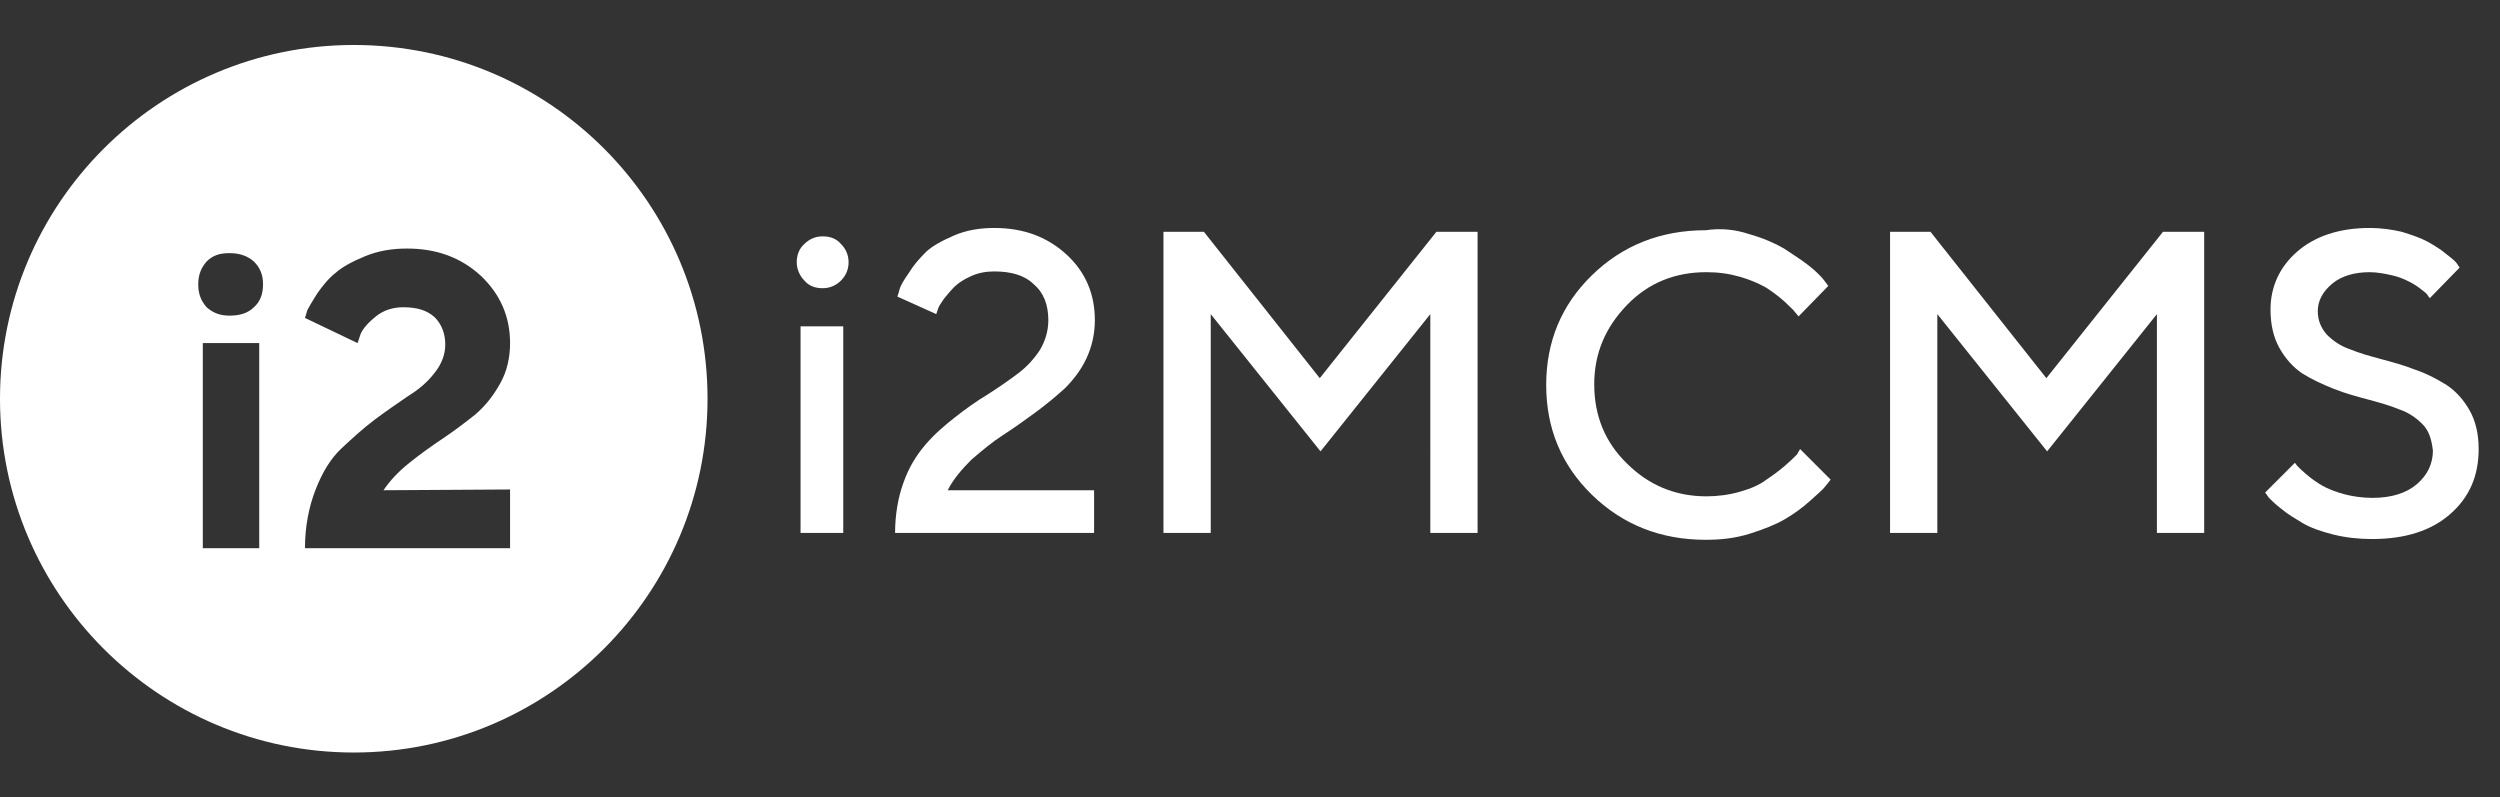
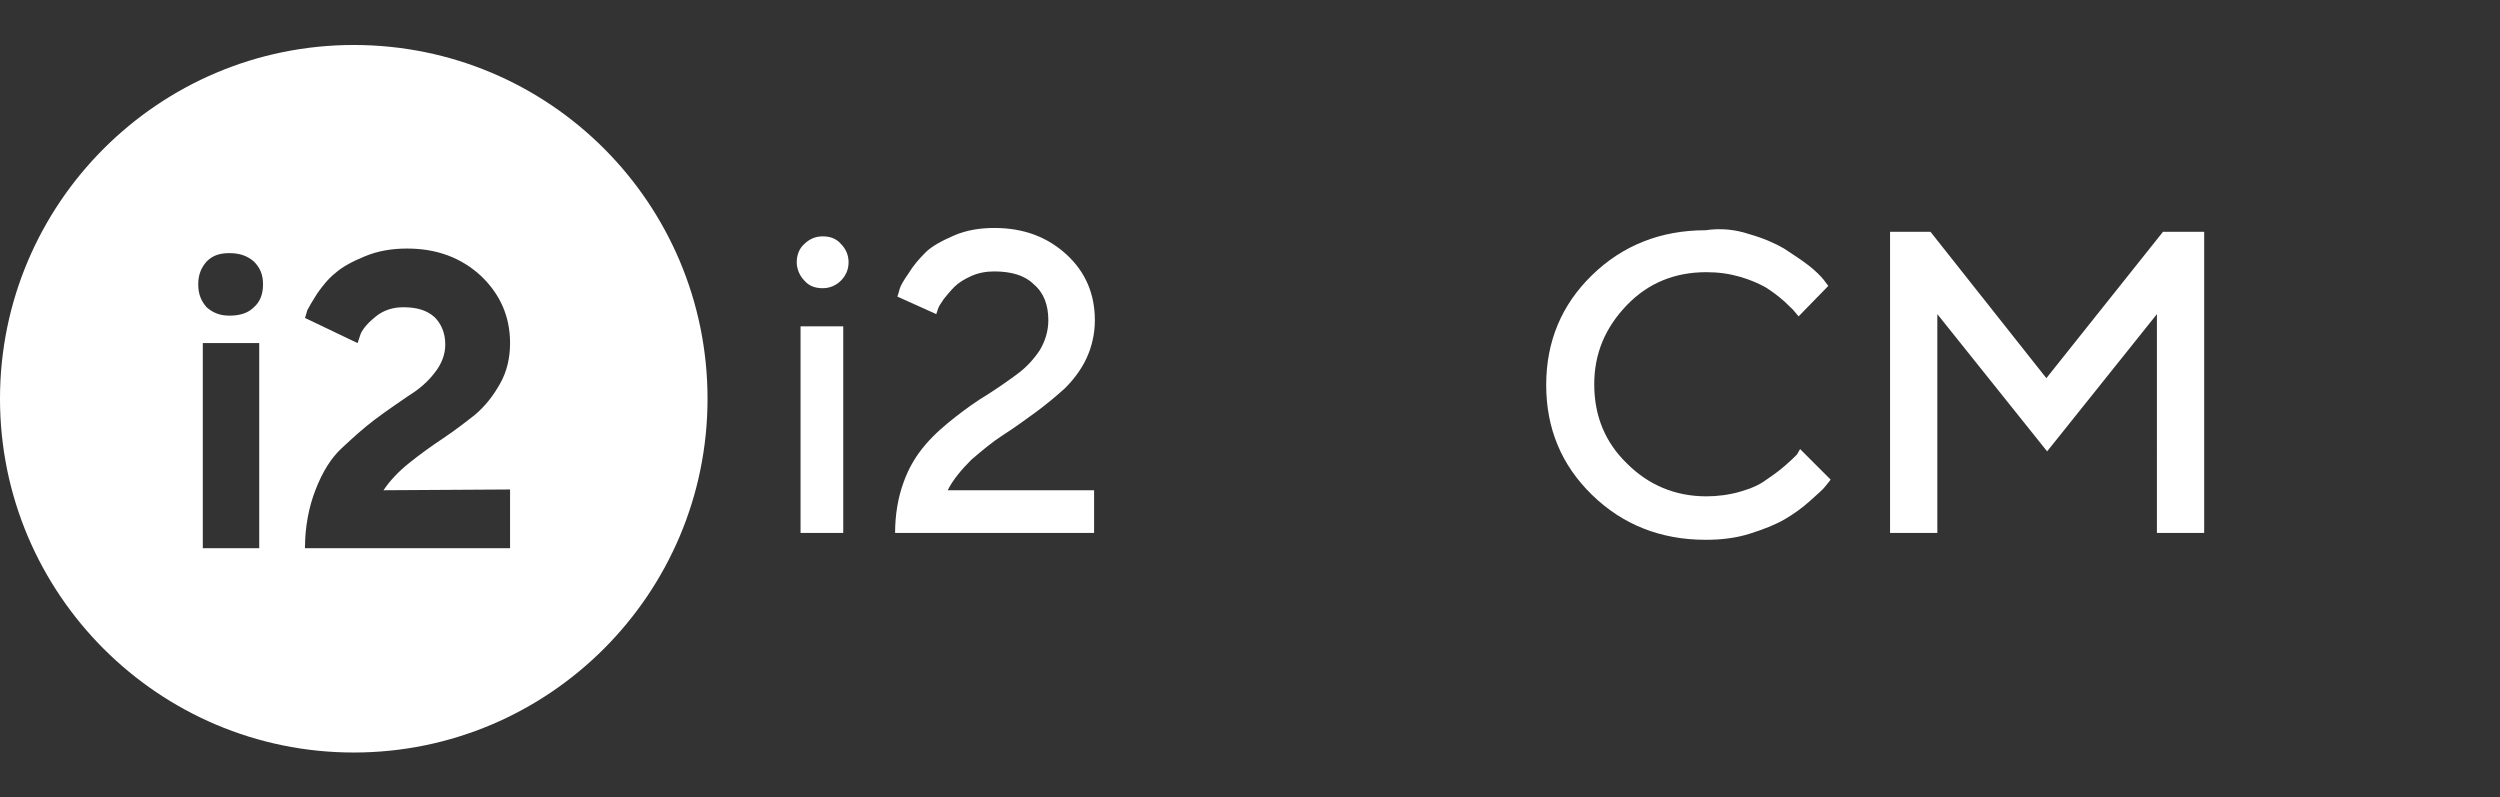
<svg xmlns="http://www.w3.org/2000/svg" version="1.1" id="Layer_1" x="0px" y="0px" viewBox="0 0 327.9 104.6" style="enable-background:new 0 0 327.9 104.6;" xml:space="preserve">
  <rect x="0" y="0" width="327.9" height="104.6" fill="#333333" stroke="none" />
  <style type="text/css">
	.st0{display:none;}
	.st1{display:inline;fill:#FFFFFF;}
	.st2{fill:#FFFFFF;}
	.st3{enable-background:new    ;}
</style>
  <g class="st0">
-     <path class="st1" d="M27.4,79.9l7.5,14c5.9-3.7,11.7-7.5,17.4-11.5l-23.5-4.3C27.3,77.8,26.7,78.6,27.4,79.9z" />
    <path class="st1" d="M19.1,76.3c-0.3-0.1-1.4,0.6-2.6,1.5L0.2,89.9c-1.7,12.3,8.6,19.3,22.4,11.2c2.6-1.5,5.2-3,7.8-4.5l-9.5-17.9   C20.1,77.4,19.4,76.3,19.1,76.3z" />
    <path class="st1" d="M65.6,41.2L56,48.3c-1.2,0.9-1.3,2.4-0.2,3.4L72,67.9c10.1-7.5,11.5-17.7,4.9-26.3l-6.5-1.4   C68.9,39.9,66.8,40.3,65.6,41.2z" />
    <path class="st1" d="M51.6,54.9c-1-1-2.8-1.1-4-0.3L26.4,70.4c-1.2,0.9-0.9,1.8,0.5,2l31.3,5.8c3.2-2.3,6.4-4.7,9.6-7.2L51.6,54.9z   " />
    <path class="st1" d="M58.4,37.6l-18.7-4.1c-1.4-0.3-1.7,0.3-0.7,1.3l9.4,9.4c1,1,2.8,1.1,4,0.3l6.5-4.8   C60,38.9,59.8,37.9,58.4,37.6z" />
    <path class="st1" d="M21.5,24.8L1.8,5.1c-2.4,4-2.6,10.1,0.6,17l18.4,4C22.2,26.4,22.5,25.8,21.5,24.8z" />
-     <path class="st1" d="M15.2,68.2L6.6,52c0,5.5-0.4,11-1.2,16.4l8.4,1.6C15.3,70.3,15.9,69.4,15.2,68.2z" />
    <path class="st1" d="M35.4,29.3L61.9,35c1.4,0.3,3.5-0.1,4.7-1l0.9-0.7c-14.5-11-28.9-21-45-29.8c-6.9-4.1-12.9-4.3-17-2L31,26.9   C32,27.9,34,29,35.4,29.3z" />
    <path class="st1" d="M9,74.4l-4.4-0.8c-0.5,2.7-1.1,5.3-1.9,7.9l6.7-5C10.6,75.6,10.4,74.7,9,74.4z" />
    <path class="st1" d="M19.8,65.6c0.7,1.3,2.2,1.6,3.3,0.7l20.8-15.5c1.2-0.9,1.3-2.4,0.2-3.4L29.5,32.8c-1-1-3-2.1-4.4-2.4L3.4,25.7   c1.1,4.5,1.9,9.1,2.5,13.8L19.8,65.6z" />
  </g>
  <g class="st0">
    <path class="st1" d="M166.1,51.5c0,14.4-10.7,24.5-26.2,24.5h-20.4V27h20.8C155.5,27,166.1,37,166.1,51.5z M154.8,51.5   c0-9-6.3-15.3-14.7-15.3h-9.5v30.4h10C148.8,66.7,154.8,60.5,154.8,51.5z" />
-     <path class="st1" d="M223.4,51.5c0,14.1-11.3,25-26.3,25s-26.3-10.8-26.3-25c0-14.3,11.3-24.9,26.3-24.9S223.4,37.3,223.4,51.5z    M182.1,51.5c0,8.6,6.9,15.3,15.1,15.3c8.2,0,14.8-6.7,14.8-15.3s-6.7-15.2-14.8-15.2C188.9,36.3,182.1,42.9,182.1,51.5z" />
    <path class="st1" d="M260.8,76L253,62h-1h-10.2v14h-11.1V27H252c12.8,0,20.1,6.2,20.1,17c0,7.6-3.2,13-9.2,15.8L273.3,76H260.8z    M241.7,52.7h10.2c6.1,0,9.6-2.8,9.6-8.4c0-5.5-3.5-8.2-9.6-8.2h-10.2V52.7z" />
    <path class="st1" d="M318.6,27v9.2h-26.3v10.6H316V56h-23.6v10.9h27V76h-38.1V27H318.6z" />
  </g>
  <g>
    <path class="st2" d="M46.4,5.9C20.8,5.9,0,26.7,0,52.3s20.8,46.4,46.4,46.4s46.4-20.8,46.4-46.4S72.1,5.9,46.4,5.9z M34,71.9h-7.4   V45H34V71.9z M33.3,40.3c-0.8,0.8-1.9,1.1-3.2,1.1c-1.3,0-2.2-0.4-3-1.1c-0.7-0.8-1.1-1.7-1.1-3s0.4-2.2,1.1-3   c0.8-0.8,1.7-1.1,3-1.1c1.4,0,2.4,0.4,3.2,1.1c0.8,0.8,1.2,1.7,1.2,3S34.1,39.6,33.3,40.3z M66.9,64.2v7.7H40   c0-2.8,0.5-5.4,1.4-7.7c0.9-2.3,2-4.1,3.4-5.4c1.4-1.3,2.8-2.6,4.4-3.8s3.1-2.2,4.4-3.1c1.3-0.8,2.5-1.8,3.4-3   c0.9-1.1,1.4-2.4,1.4-3.7c0-1.5-0.5-2.7-1.4-3.6c-1-0.9-2.3-1.3-4.1-1.3c-1.4,0-2.6,0.4-3.6,1.2s-1.7,1.6-2,2.3L46.9,45L40,41.7   c0.1-0.3,0.2-0.6,0.3-1c0.2-0.4,0.6-1.1,1.3-2.2c0.7-1,1.5-2,2.4-2.7c0.9-0.8,2.2-1.5,3.9-2.2s3.5-1,5.5-1c3.9,0,7.1,1.2,9.7,3.6   c2.5,2.4,3.8,5.3,3.8,8.8c0,1.9-0.4,3.7-1.3,5.3s-1.9,2.9-3.3,4.1c-1.4,1.1-2.7,2.1-4.2,3.1s-2.9,2-4.4,3.2s-2.6,2.4-3.4,3.6   L66.9,64.2L66.9,64.2z" />
    <g class="st3">
      <path class="st2" d="M110.3,36.8c-0.6,0.6-1.4,1-2.4,1s-1.8-0.3-2.4-1c-0.6-0.6-1-1.5-1-2.4s0.3-1.8,1-2.4c0.6-0.6,1.4-1,2.4-1    s1.8,0.3,2.4,1c0.6,0.6,1,1.4,1,2.4S110.9,36.2,110.3,36.8z M110.7,69.9H105V42.8h5.6V69.9z" />
      <path class="st2" d="M117.4,69.9c0-2.4,0.4-4.7,1.1-6.6c0.7-2,1.7-3.6,2.9-5s2.5-2.5,3.9-3.6c1.4-1.1,2.8-2.1,4.3-3    c1.4-0.9,2.7-1.8,3.9-2.7s2.1-1.9,2.9-3.1c0.7-1.2,1.1-2.5,1.1-3.9c0-2-0.6-3.6-1.9-4.7c-1.2-1.2-3-1.7-5.2-1.7    c-1.1,0-2.1,0.2-3,0.6c-0.9,0.4-1.7,0.9-2.2,1.4c-0.5,0.5-1,1.1-1.4,1.6c-0.4,0.6-0.7,1-0.8,1.4l-0.2,0.6l-5.1-2.3    c0.1-0.3,0.2-0.6,0.3-1s0.5-1.1,1.2-2.1c0.6-1,1.4-1.9,2.2-2.7s2.1-1.5,3.7-2.2c1.6-0.7,3.4-1,5.3-1c3.9,0,7,1.2,9.5,3.5    c2.5,2.3,3.7,5.2,3.7,8.6c0,1.8-0.4,3.5-1.1,5c-0.7,1.5-1.7,2.8-2.8,3.9c-1.1,1-2.4,2.1-3.9,3.2s-2.9,2.1-4.3,3    c-1.4,0.9-2.7,2-4.1,3.2c-1.3,1.3-2.4,2.6-3.1,4h19.2v5.6H117.4z" />
-       <path class="st2" d="M188.4,30.4h5.4v39.5h-6.2V41.2l-14.4,18l-14.4-18v28.7h-6.2V30.4h5.3l15.2,19.2L188.4,30.4z" />
      <path class="st2" d="M229.4,30.7c1.8,0.5,3.4,1.2,4.6,1.9c1.2,0.8,2.3,1.5,3.2,2.2c0.9,0.7,1.6,1.4,2,1.9l0.6,0.8l-3.9,4    c-0.1-0.1-0.3-0.4-0.5-0.6c-0.2-0.3-0.7-0.7-1.4-1.4c-0.8-0.7-1.6-1.3-2.4-1.8c-0.9-0.5-2-1-3.4-1.4c-1.4-0.4-2.8-0.6-4.4-0.6    c-4.1,0-7.6,1.4-10.4,4.3s-4.3,6.3-4.3,10.4c0,4.1,1.4,7.6,4.3,10.4c2.8,2.8,6.3,4.3,10.4,4.3c1.5,0,3-0.2,4.4-0.6    c1.4-0.4,2.6-0.9,3.5-1.6c0.9-0.6,1.7-1.2,2.4-1.8c0.7-0.6,1.2-1.1,1.6-1.5l0.4-0.7l4,4c-0.1,0.2-0.4,0.5-0.7,0.9s-1,1-2,1.9    s-2.1,1.7-3.3,2.4c-1.2,0.7-2.7,1.3-4.6,1.9c-1.9,0.6-3.8,0.8-5.8,0.8c-5.9,0-10.9-2-14.9-5.9c-4-3.9-6-8.7-6-14.4    c0-5.7,2-10.5,6-14.4c4-3.9,9-5.9,14.9-5.9C225.7,29.9,227.6,30.1,229.4,30.7z" />
      <path class="st2" d="M283.7,30.4h5.4v39.5h-6.2V41.2l-14.4,18l-14.4-18v28.7h-6.2V30.4h5.3l15.2,19.2L283.7,30.4z" />
-       <path class="st2" d="M317.7,55.6c-0.8-0.8-1.8-1.5-3-1.9c-1.2-0.5-2.6-0.9-4.1-1.3c-1.5-0.4-3-0.8-4.5-1.4s-2.8-1.2-4.1-2    c-1.2-0.8-2.2-1.9-3-3.3c-0.8-1.4-1.2-3.1-1.2-5.1c0-3,1.2-5.6,3.5-7.6c2.3-2,5.5-3.1,9.5-3.1c1.5,0,2.9,0.2,4.2,0.5    c1.3,0.4,2.5,0.8,3.4,1.3c0.9,0.5,1.7,1,2.3,1.5s1.2,0.9,1.5,1.3l0.4,0.6l-3.9,4c-0.1-0.1-0.2-0.2-0.3-0.4    c-0.1-0.2-0.4-0.4-0.9-0.8c-0.5-0.4-1-0.7-1.6-1s-1.3-0.6-2.2-0.8c-0.9-0.2-1.9-0.4-2.9-0.4c-2,0-3.7,0.5-4.9,1.5    c-1.2,1-1.9,2.2-1.9,3.6c0,1.2,0.4,2.2,1.2,3.1c0.8,0.8,1.8,1.5,3,1.9c1.2,0.5,2.6,0.9,4.1,1.3c1.5,0.4,3,0.8,4.5,1.4    c1.5,0.5,2.8,1.2,4.1,2c1.2,0.8,2.2,1.9,3,3.3c0.8,1.4,1.2,3.1,1.2,5.1c0,3.5-1.2,6.3-3.7,8.5s-5.9,3.3-10.3,3.3    c-1.8,0-3.5-0.2-5.1-0.6c-1.6-0.4-3-0.9-4-1.5c-1-0.6-2-1.2-2.7-1.8c-0.8-0.6-1.3-1.1-1.7-1.5l-0.5-0.7l3.9-3.9    c0.1,0.1,0.2,0.3,0.4,0.5s0.6,0.6,1.2,1.1c0.6,0.5,1.3,1,2,1.4c0.7,0.4,1.7,0.8,2.8,1.1s2.4,0.5,3.8,0.5c2.4,0,4.4-0.6,5.8-1.8    c1.4-1.2,2.1-2.7,2.1-4.4C318.9,57.4,318.5,56.4,317.7,55.6z" />
    </g>
  </g>
</svg>